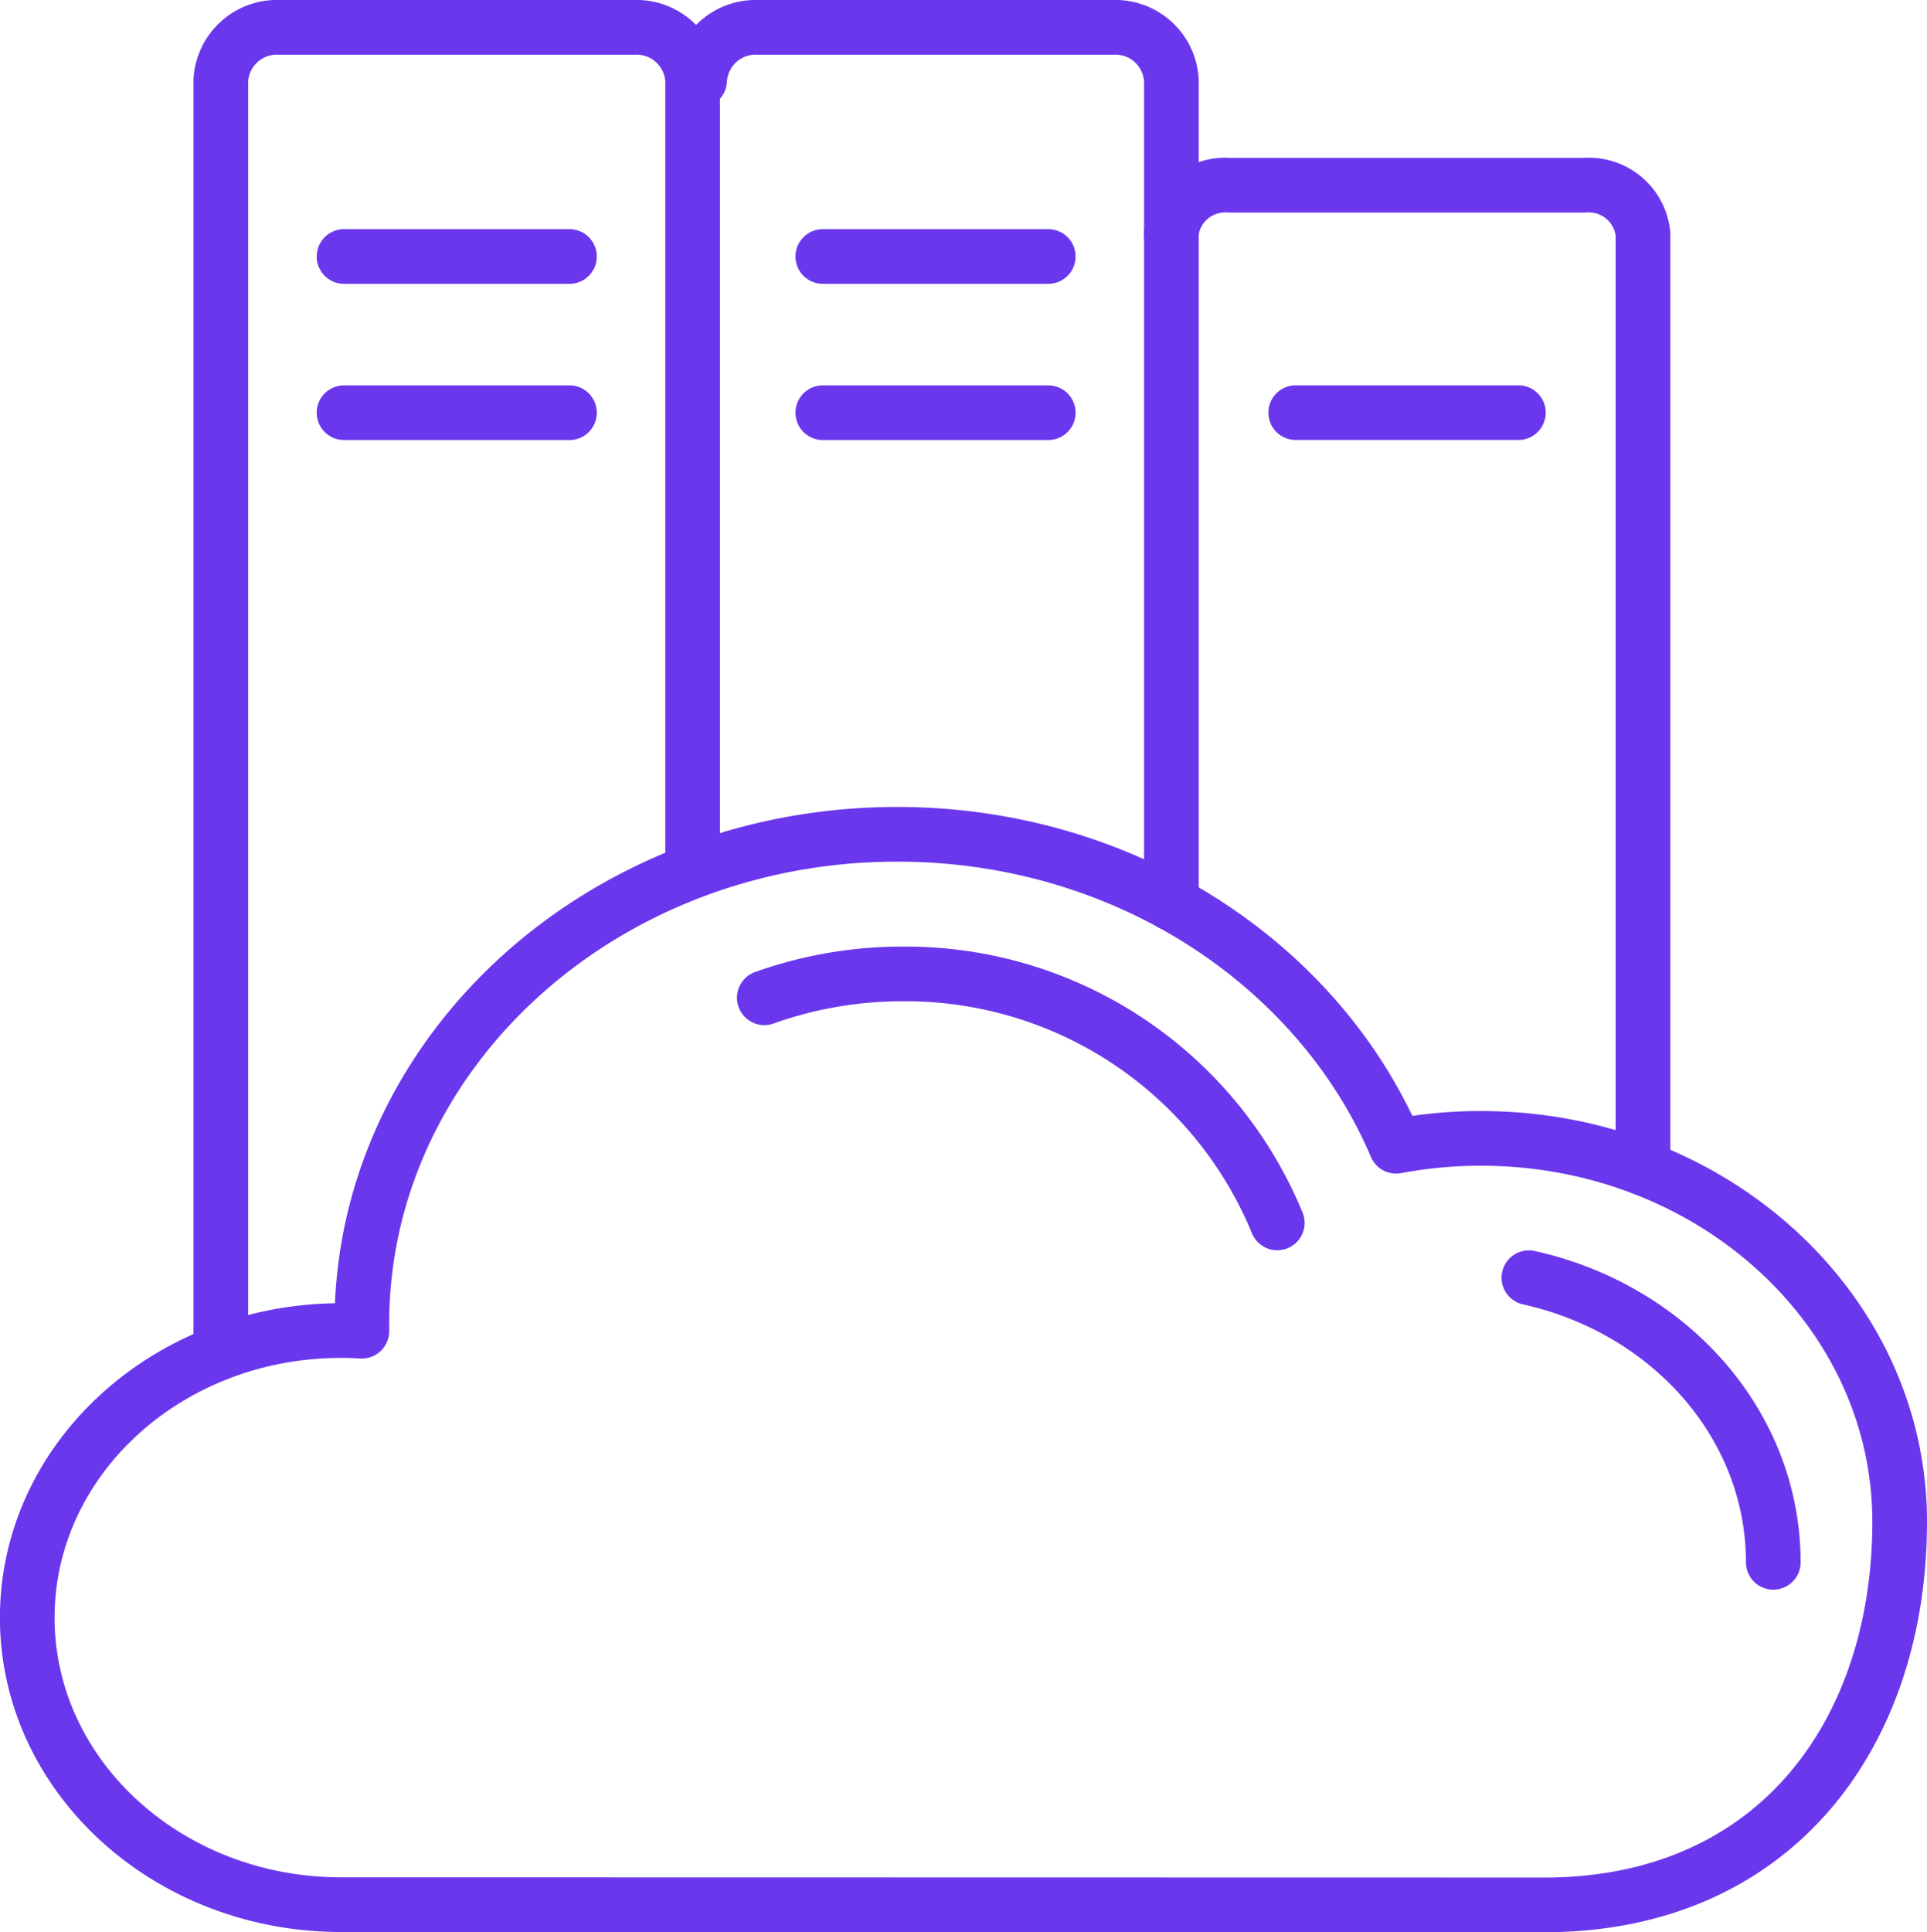
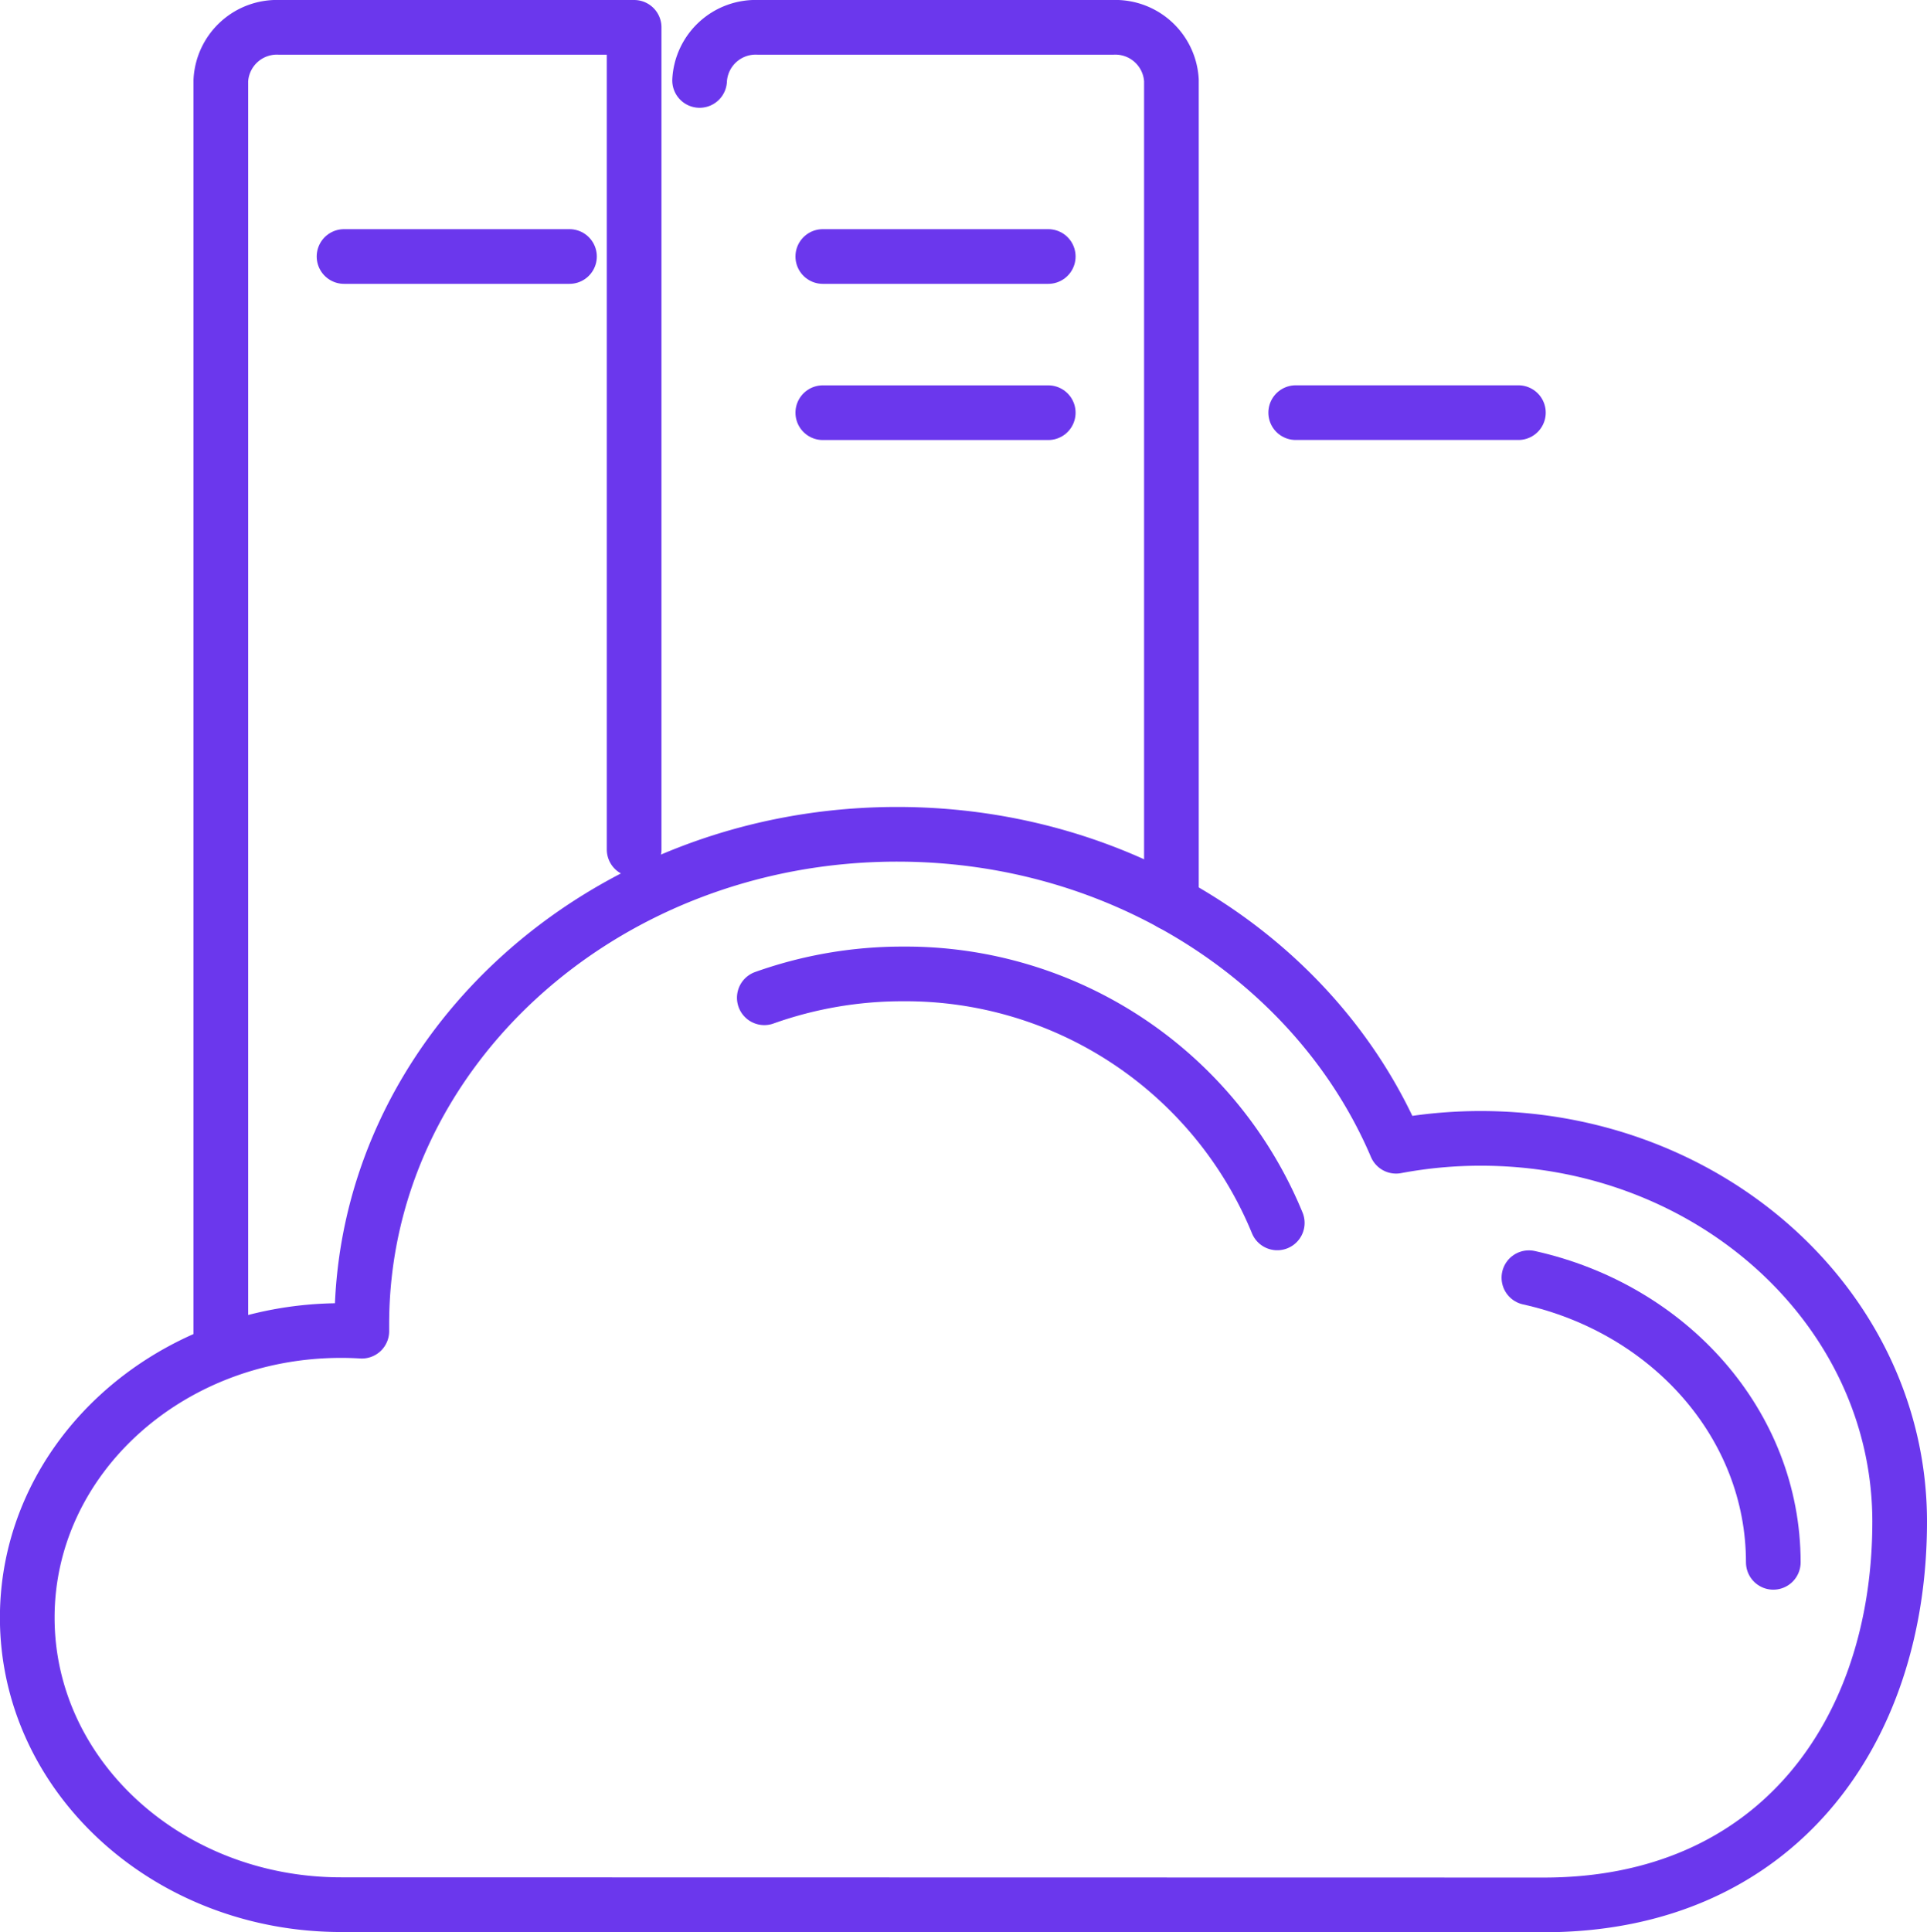
<svg xmlns="http://www.w3.org/2000/svg" width="70.497" height="70.674" viewBox="0 0 70.497 70.674">
  <defs>
    <style>.a{fill:none;stroke:#6b37ed;stroke-linecap:round;stroke-linejoin:round;stroke-width:2px;}</style>
  </defs>
  <g transform="translate(1 1)">
-     <path class="a" d="M51.146-845.045V-891.53a2.054,2.054,0,0,1,2.139-1.942H66.266a2.057,2.057,0,0,1,2.14,1.942V-863.4" transform="translate(-44.067 893.472)" />
+     <path class="a" d="M51.146-845.045V-891.53a2.054,2.054,0,0,1,2.139-1.942H66.266V-863.4" transform="translate(-44.067 893.472)" />
    <path class="a" d="M134.214-891.53a2.054,2.054,0,0,1,2.14-1.942h12.981a2.055,2.055,0,0,1,2.14,1.942v30.1" transform="translate(-109.62 893.472)" />
-     <path class="a" d="M216.026-864.308a1.99,1.99,0,0,1,2.14-1.777h12.981a1.991,1.991,0,0,1,2.14,1.777v34.175" transform="translate(-174.181 871.86)" />
    <line class="a" x1="8.147" transform="translate(46.402 14.093)" />
    <path class="a" d="M73.06-714.333c8.464,0,13.011-6.276,13.011-14.018s-6.86-14.019-15.323-14.019a16.771,16.771,0,0,0-3.1.288c-2.846-6.678-9.945-11.41-18.252-11.41-10.816,0-19.585,8.021-19.585,17.916l0,.258c-.251-.015-.5-.023-.758-.023-6.341,0-11.482,4.7-11.482,10.5s5.14,10.5,11.482,10.5Z" transform="translate(-17.574 783.008)" />
    <path class="a" d="M164.2-720.164a14.7,14.7,0,0,0-13.7-9.107,15.044,15.044,0,0,0-5.066.872" transform="translate(-118.473 763.894)" />
    <path class="a" d="M287.038-666.163c0-5.044-3.81-9.273-8.941-10.411" transform="translate(-223.164 722.308)" />
-     <line class="a" x1="8.248" transform="translate(11.586 14.095)" />
    <line class="a" x2="8.248" transform="translate(11.586 8.382)" />
    <line class="a" x1="8.248" transform="translate(29.101 14.095)" />
    <line class="a" x2="8.248" transform="translate(29.101 8.382)" />
  </g>
</svg>